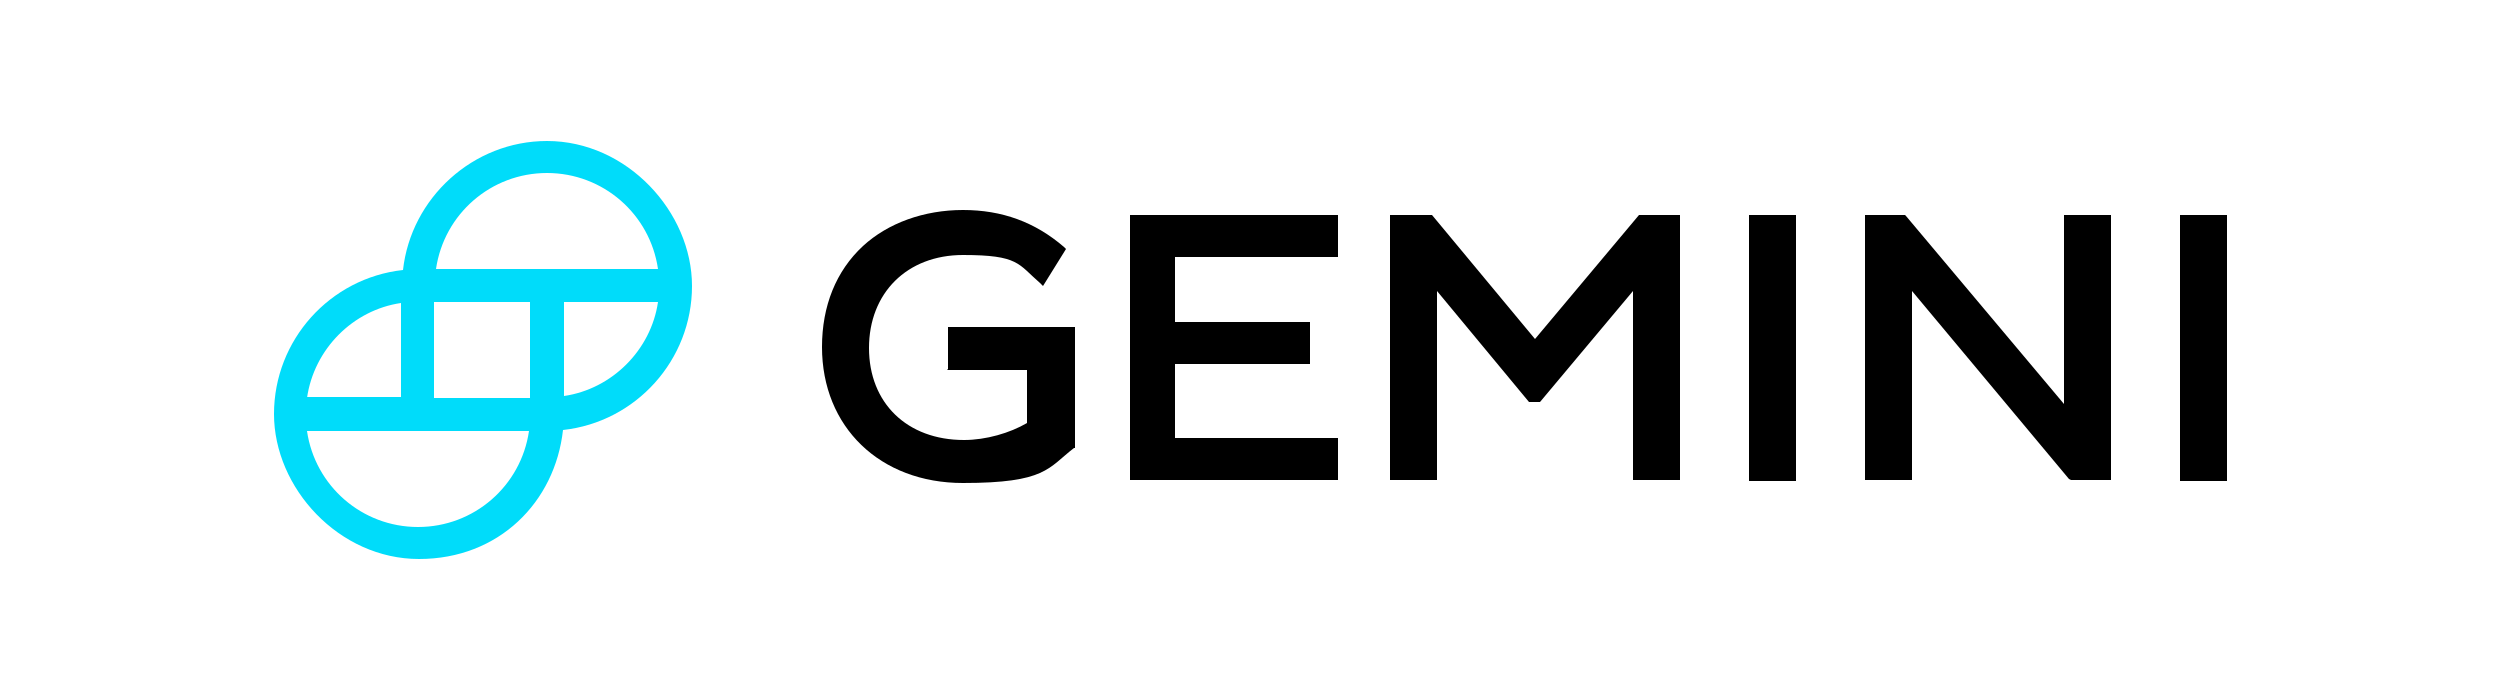
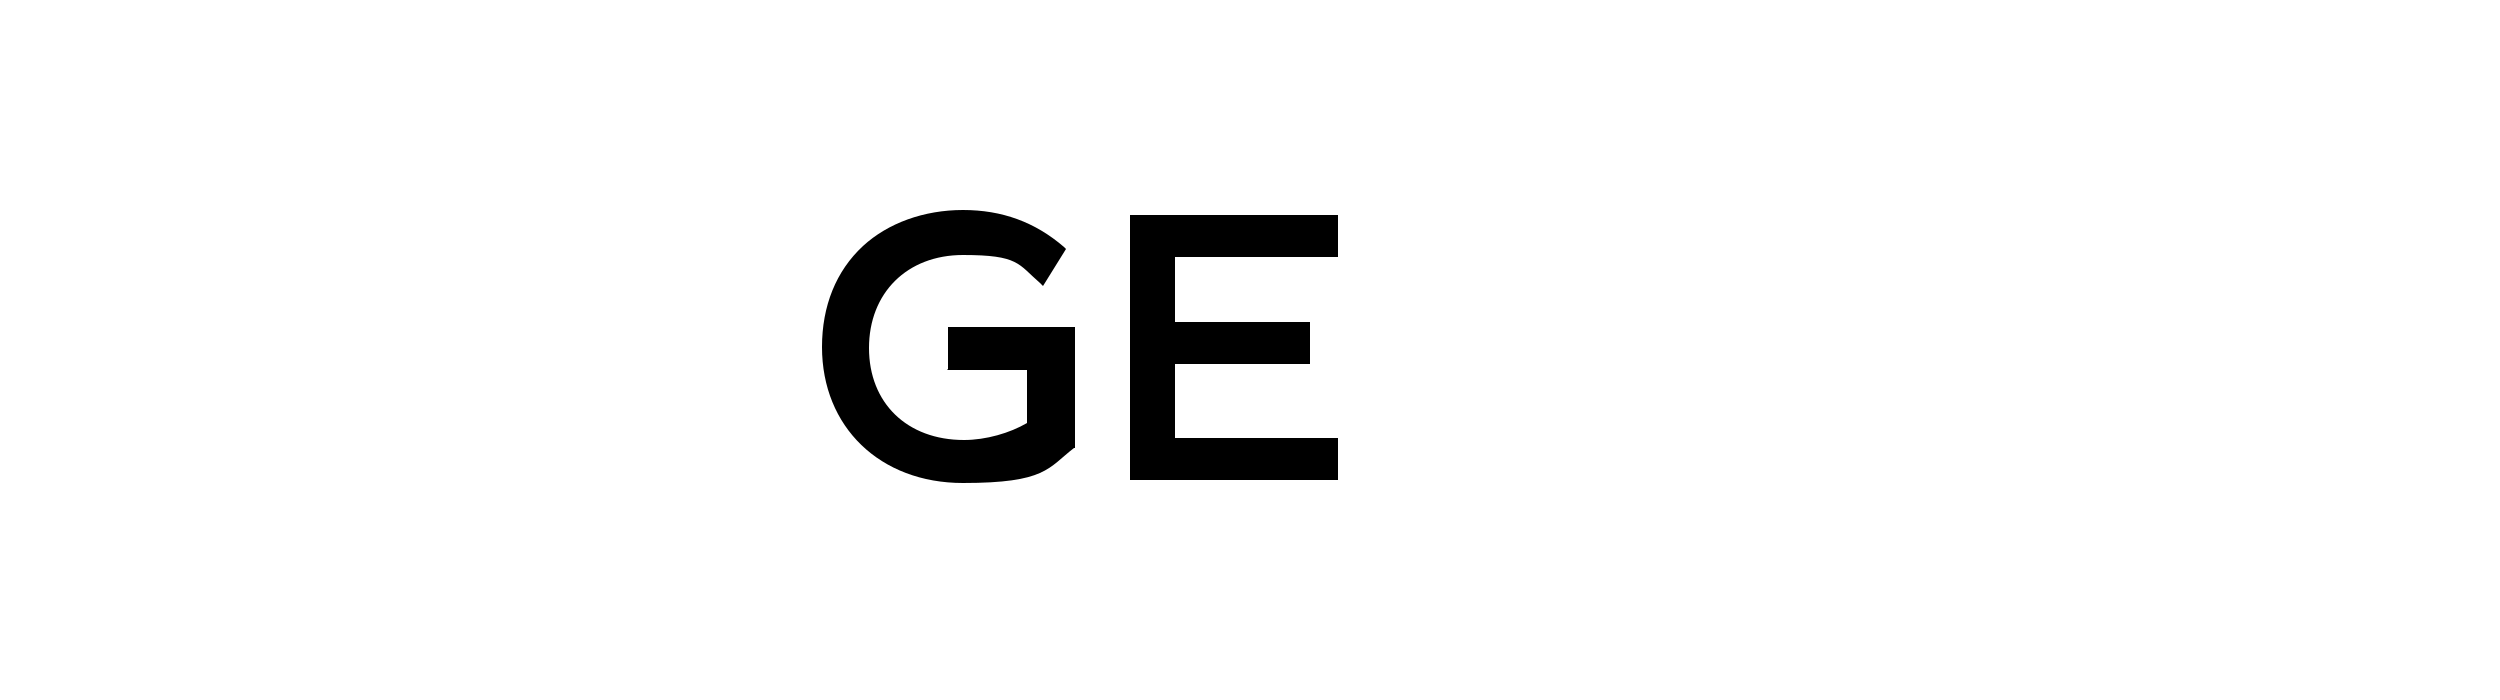
<svg xmlns="http://www.w3.org/2000/svg" xmlns:ns1="http://sodipodi.sourceforge.net/DTD/sodipodi-0.dtd" xmlns:ns2="http://www.inkscape.org/namespaces/inkscape" id="svg1760" version="1.1" viewBox="0 0 250 70">
  <defs>
    <style>
      .st0 {
        fill: #00dcfa;
      }
    </style>
  </defs>
  <ns1:namedview id="base" bordercolor="#666666" borderopacity="1.0" fit-margin-bottom="0" fit-margin-left="0" fit-margin-right="0" fit-margin-top="0" ns2:current-layer="layer1" ns2:cx="397.09998" ns2:cy="85.000014" ns2:document-units="mm" ns2:pageopacity="0.0" ns2:pageshadow="2" ns2:window-height="744" ns2:window-maximized="1" ns2:window-width="1280" ns2:window-x="-4" ns2:window-y="-4" ns2:zoom="1.0098212" pagecolor="#ffffff" showgrid="false" units="px" />
  <g id="layer1" ns2:groupmode="layer" ns2:label="Layer 1">
    <g id="g1811">
      <g id="g1774">
        <path id="path1762" d="M94.7,37h8v5.3c-1.7,1-4.1,1.7-6.3,1.7-5.7,0-9.5-3.7-9.5-9.2s3.8-9.3,9.4-9.3,5.5.9,7.7,2.8l.3.3,2.3-3.7-.2-.2c-2.9-2.5-6.2-3.7-10.1-3.7s-7.5,1.3-10,3.6c-2.7,2.5-4.1,6-4.1,10.1,0,8,5.8,13.6,14.1,13.6s8.5-1.5,11.1-3.5h.1v-12.1h-12.7v4.2h0Z" ns2:connector-curvature="0" />
        <polygon id="polygon1764" points="133.8 48 133.8 43.8 117.5 43.8 117.5 36.4 131 36.4 131 32.2 117.5 32.2 117.5 25.7 133.8 25.7 133.8 21.5 113 21.5 113 48 133.8 48" />
-         <polygon id="polygon1766" points="163.9 21.5 153.5 33.9 143.2 21.5 139 21.5 139 48 143.7 48 143.7 29.1 152.9 40.2 154 40.2 163.3 29.1 163.3 48 168 48 168 21.5 163.9 21.5" />
-         <rect id="rect1768" x="174.9" y="21.5" width="4.7" height="26.6" />
-         <polygon id="polygon1770" points="190.6 21.6 190.5 21.5 186.5 21.5 186.5 48 191.2 48 191.2 29.1 206.9 47.9 207.1 48 211.1 48 211.1 21.5 206.4 21.5 206.4 40.4 190.6 21.6" />
-         <rect id="rect1772" x="218" y="21.5" width="4.7" height="26.6" />
      </g>
-       <path id="path1776" class="st0" d="M54.7,14.1c-7.4,0-13.6,5.7-14.4,12.9-7.3.8-12.9,7-12.9,14.4s6.5,14.5,14.5,14.5,13.6-5.7,14.4-12.9c7.3-.8,12.9-7,12.9-14.4s-6.5-14.5-14.5-14.5h0ZM65.8,30.2c-.7,4.8-4.6,8.7-9.4,9.4v-9.4h9.4ZM30.7,39.8c.7-4.9,4.6-8.8,9.4-9.5v9.4h-9.4ZM52.9,43.1c-.8,5.5-5.5,9.6-11.1,9.6s-10.3-4.1-11.1-9.6h22.2ZM53,30.2v9.6h-9.6v-9.6h9.6ZM65.8,26.9h-22.2c.8-5.5,5.5-9.6,11.1-9.6s10.3,4.1,11.1,9.6Z" ns2:connector-curvature="0" />
    </g>
  </g>
</svg>